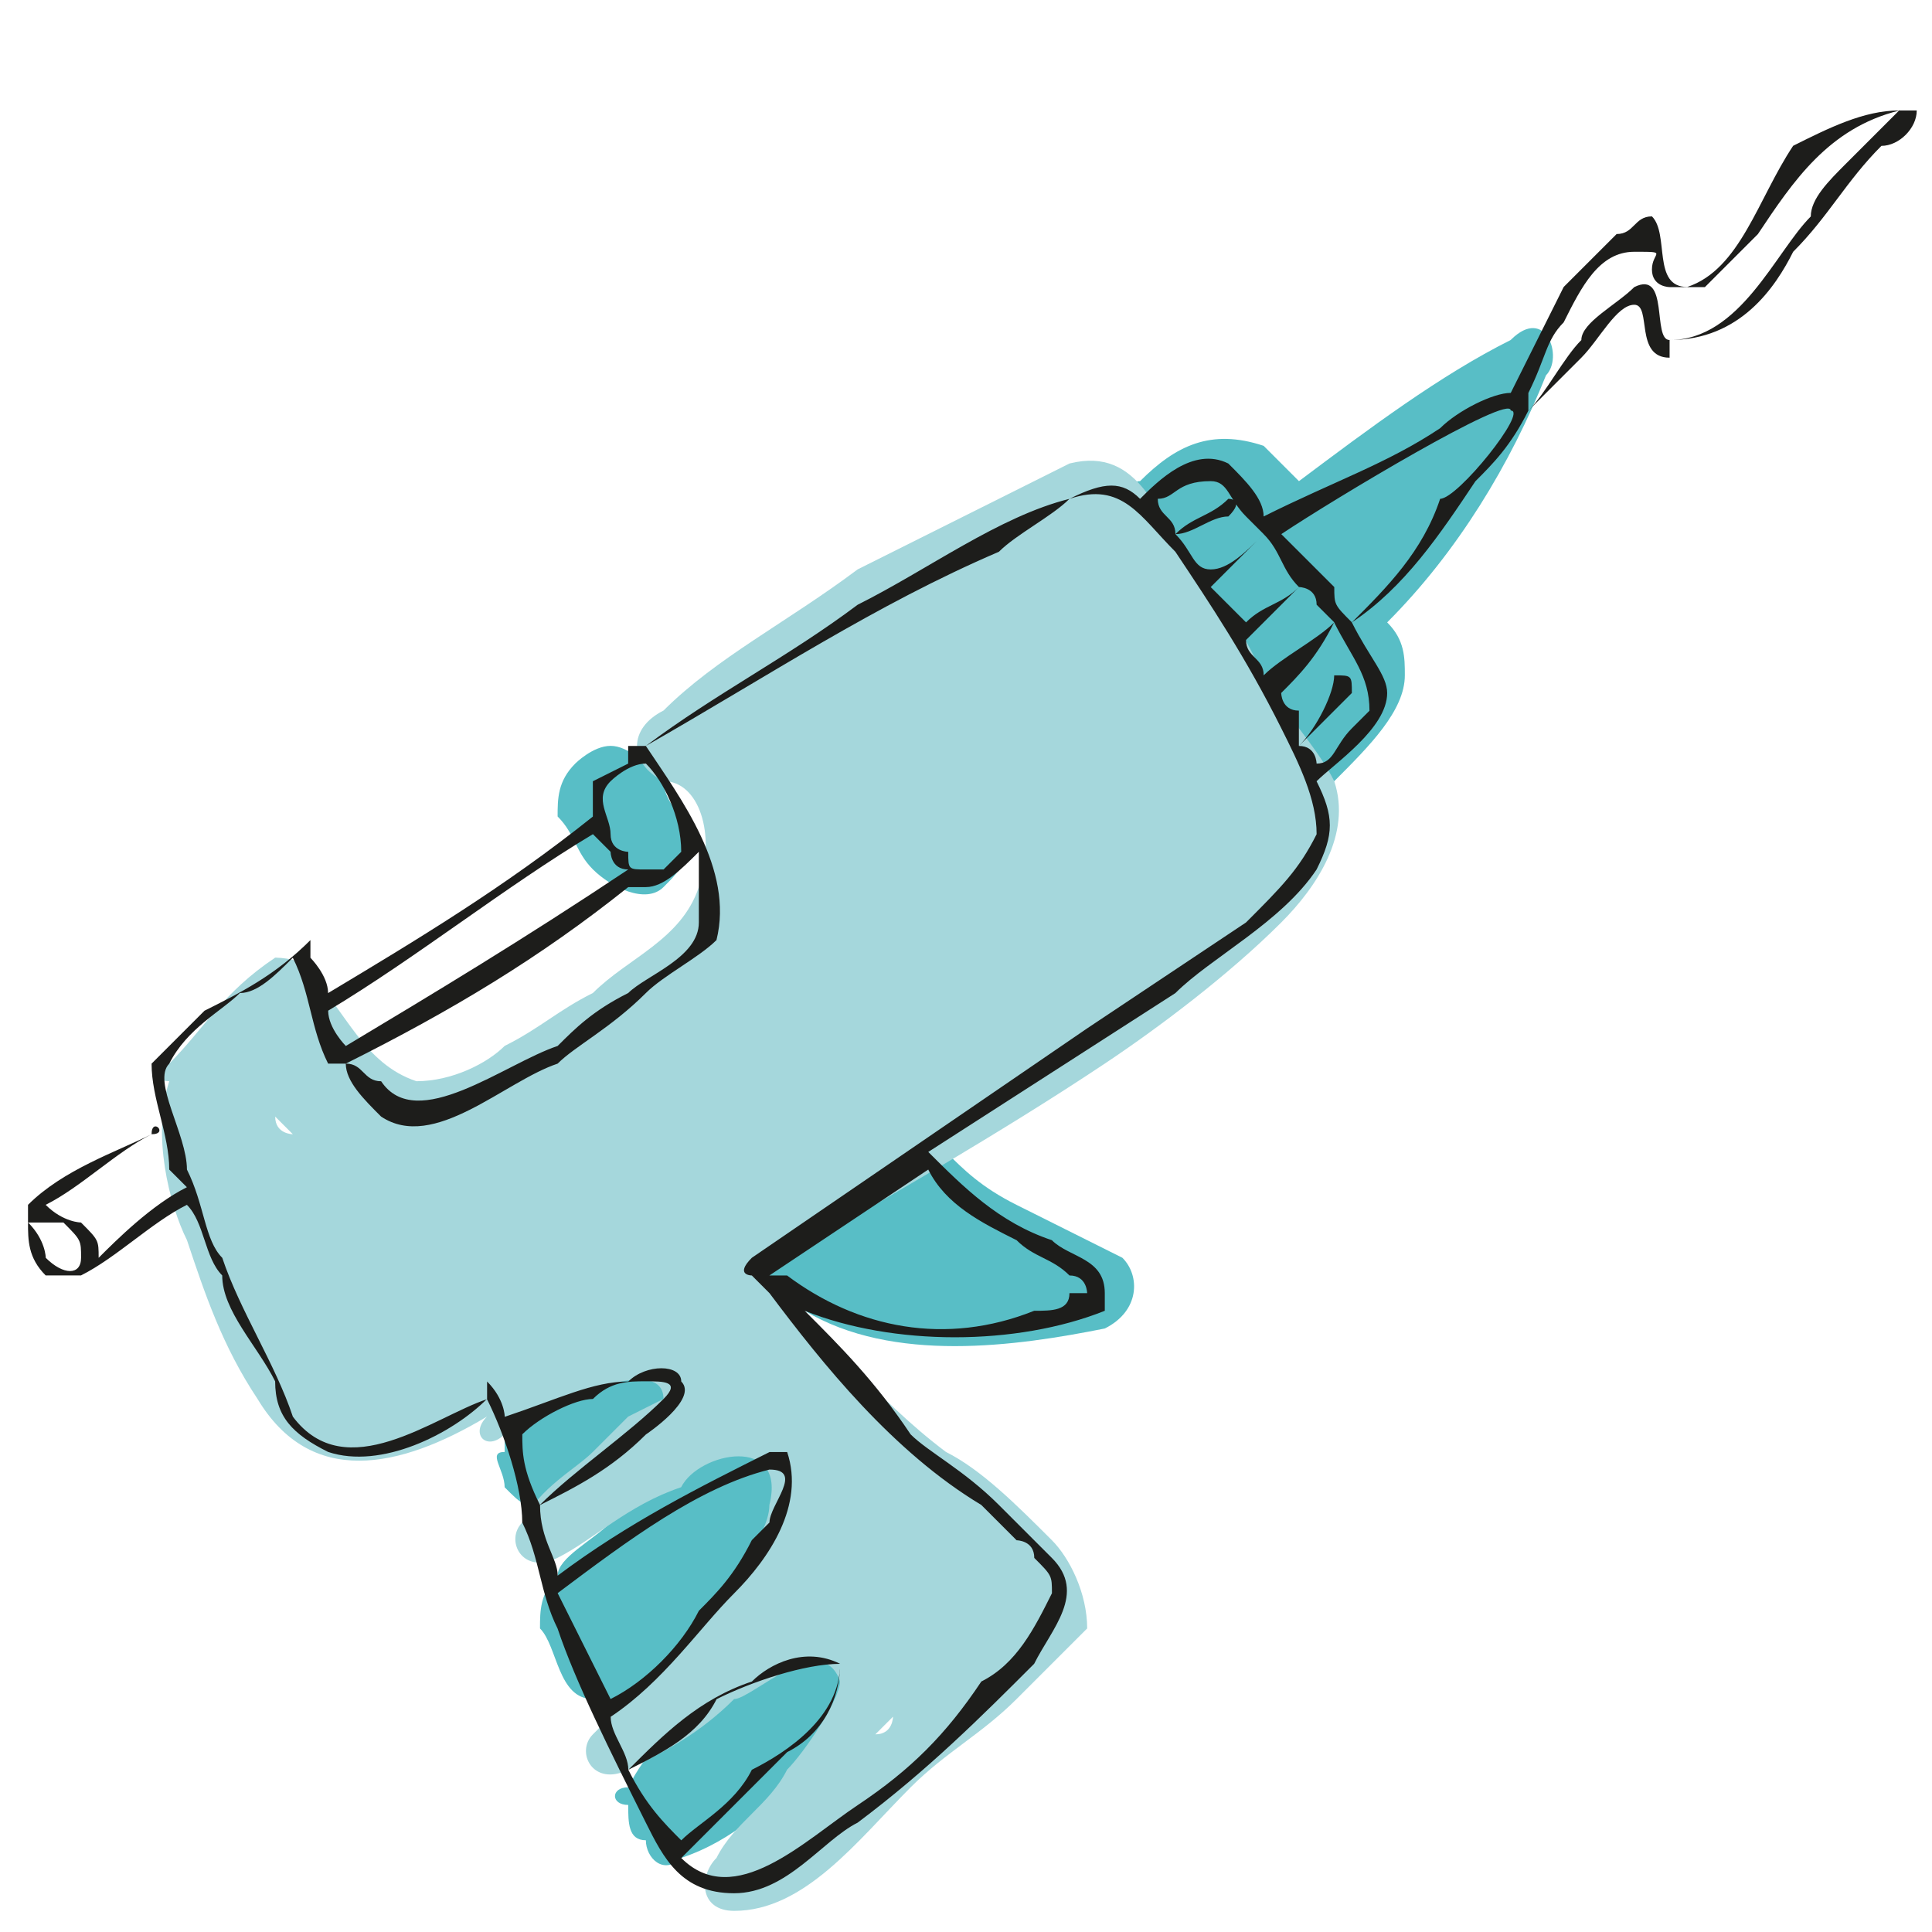
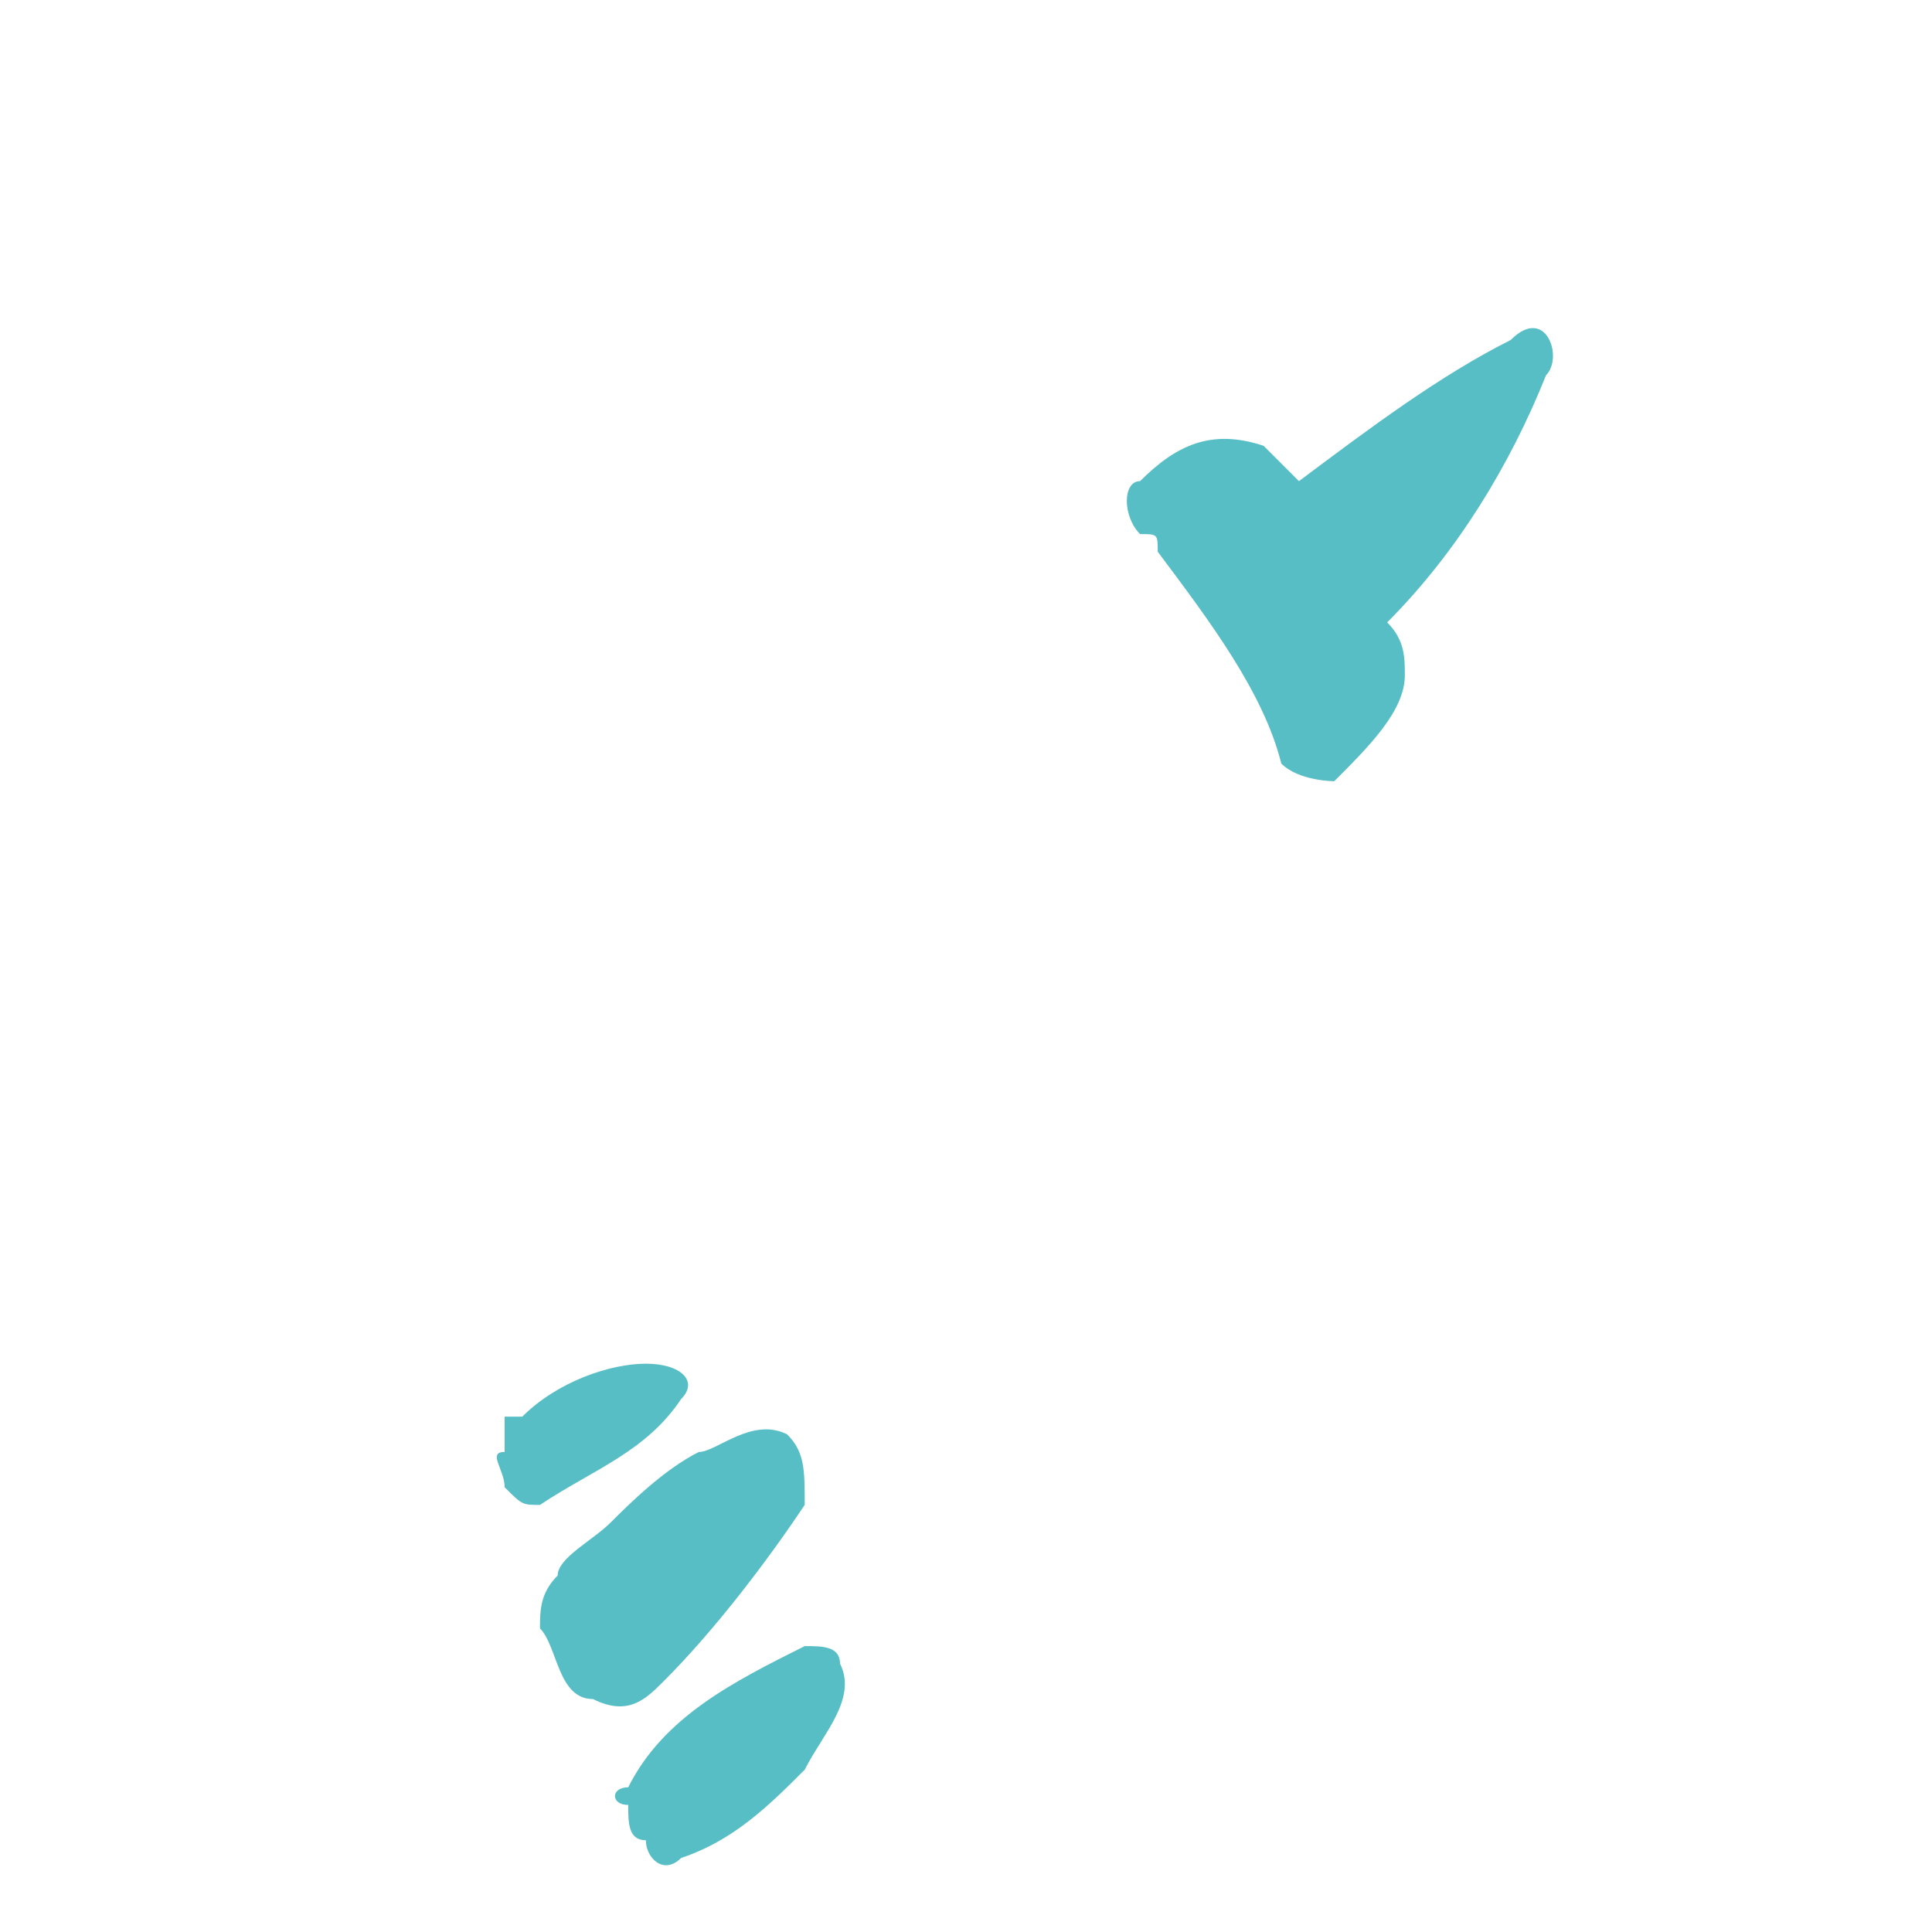
<svg xmlns="http://www.w3.org/2000/svg" width="50" height="50" viewBox="0 0 50 50" fill="none" version="1.1" id="svg13">
  <defs id="defs13">
    <clipPath id="clip0_124_6579">
-       <rect width="50" height="50" fill="white" id="rect13" />
-     </clipPath>
+       </clipPath>
    <pattern id="EMFhbasepattern" patternUnits="userSpaceOnUse" width="6" height="6" x="0" y="0" />
    <pattern id="EMFhbasepattern-5" patternUnits="userSpaceOnUse" width="6" height="6" x="0" y="0" />
  </defs>
-   <path style="fill:#58bec6;fill-opacity:1;fill-rule:nonzero;stroke:none;stroke-width:1.37" d="m 17.629,21.131 c 0,0 -0.457,-0.457 -0.457,-0.914 -0.457,-0.457 -0.914,-0.914 -1.37,-0.914 -0.457,0 -0.914,0.457 -0.914,0.457 -0.457,0.457 -0.457,0.914 -0.457,1.37 0.457,0.457 0.457,0.914 0.914,1.37 0.457,0.457 1.37,0.914 1.827,0.457 0.457,-0.457 0.914,-0.914 0.457,-1.827 z" id="path1" />
  <path style="fill:#58bec6;fill-opacity:1;fill-rule:nonzero;stroke:none;stroke-width:1.37" d="m 39.099,8.798 c -1.827,0.914 -3.654,2.284 -5.482,3.654 -0.457,-0.457 -0.457,-0.457 -0.914,-0.914 -1.37,-0.457 -2.284,0 -3.198,0.914 -0.457,0 -0.457,0.914 0,1.37 0.457,0 0.457,0 0.457,0.457 1.37,1.827 2.741,3.654 3.198,5.482 0.457,0.457 1.37,0.457 1.37,0.457 0.914,-0.914 1.827,-1.827 1.827,-2.741 0,-0.457 0,-0.914 -0.457,-1.37 1.827,-1.827 3.198,-4.111 4.111,-6.395 0.457,-0.457 0,-1.827 -0.914,-0.914 z" id="path2" />
-   <path style="fill:#58bec6;fill-opacity:1;fill-rule:nonzero;stroke:none;stroke-width:1.37" d="m 29.049,32.552 c -0.914,-0.457 -1.827,-0.914 -2.741,-1.37 -0.914,-0.457 -1.37,-0.914 -1.827,-1.37 -0.914,-0.457 -1.37,0 -1.827,0.457 -0.914,0.914 -1.827,1.37 -2.741,2.284 0,0 0,0.457 0,0.457 0,0.457 0,0.457 0,0.914 0,0 0,0 0,0 0.457,0 0.457,0 0.914,0 2.284,1.37 5.482,0.914 7.766,0.457 0.914,-0.457 0.914,-1.37 0.457,-1.827 z" id="path3" />
+   <path style="fill:#58bec6;fill-opacity:1;fill-rule:nonzero;stroke:none;stroke-width:1.37" d="m 29.049,32.552 z" id="path3" />
  <path style="fill:#58bec6;fill-opacity:1;fill-rule:nonzero;stroke:none;stroke-width:1.37" d="m 16.715,35.292 c -0.914,0 -2.284,0.457 -3.198,1.37 -0.457,0 -0.457,0 -0.457,0 0,0.457 0,0.457 0,0.457 0,0 0,0 0,0 0,0 0,0 0,0.457 -0.457,0 0,0.457 0,0.914 0.457,0.457 0.457,0.457 0.914,0.457 1.37,-0.914 2.741,-1.37 3.654,-2.741 0.457,-0.457 0,-0.914 -0.914,-0.914 z" id="path4" />
  <path style="fill:#58bec6;fill-opacity:1;fill-rule:nonzero;stroke:none;stroke-width:1.37" d="m 20.37,37.12 c -0.914,-0.457 -1.827,0.457 -2.284,0.457 -0.914,0.457 -1.827,1.37 -2.284,1.827 -0.457,0.457 -1.37,0.914 -1.37,1.37 -0.457,0.457 -0.457,0.914 -0.457,1.37 0.457,0.457 0.457,1.827 1.37,1.827 0.914,0.457 1.37,0 1.827,-0.457 1.37,-1.37 2.741,-3.198 3.654,-4.568 0,-0.914 0,-1.37 -0.457,-1.827 z" id="path5" />
  <path style="fill:#58bec6;fill-opacity:1;fill-rule:nonzero;stroke:none;stroke-width:1.37" d="m 21.74,43.058 c 0,-0.457 -0.457,-0.457 -0.914,-0.457 -1.827,0.914 -3.654,1.827 -4.568,3.654 -0.457,0 -0.457,0.457 0,0.457 0,0.457 0,0.914 0.457,0.914 0,0.457 0.457,0.914 0.914,0.457 1.37,-0.457 2.284,-1.37 3.198,-2.284 0.457,-0.914 1.37,-1.827 0.914,-2.741 z m -4.111,3.198 c 0,0 0,0 0,0 0.457,0 0.457,0 0.457,-0.457 0,0.457 0,0.457 -0.457,0.457 z" id="path6" />
-   <path style="fill:#a5d7dc;fill-opacity:1;fill-rule:nonzero;stroke:none;stroke-width:1.37" d="m 34.531,20.218 c -0.457,-0.914 -1.37,-1.827 -1.827,-2.741 -0.457,-0.914 -0.914,-1.827 -1.827,-2.741 -0.914,-1.37 -1.37,-3.198 -3.198,-2.741 -0.914,0.457 -1.827,0.914 -2.741,1.37 -0.914,0.457 -1.827,0.914 -2.741,1.37 -1.827,1.37 -3.654,2.284 -5.025,3.654 -0.914,0.457 -0.914,1.37 0,1.827 0.914,0 1.37,1.37 0.914,2.741 -0.457,1.37 -1.827,1.827 -2.741,2.741 -0.914,0.457 -1.37,0.914 -2.284,1.37 -0.457,0.457 -1.37,0.914 -2.284,0.914 -1.37,-0.457 -1.827,-1.827 -2.741,-2.741 0,-0.457 -0.914,-0.457 -0.914,-0.457 -1.37,0.914 -1.827,1.827 -2.741,2.741 -0.457,0 -0.457,0.457 0,0.457 -0.457,1.37 0,3.198 0.457,4.111 0.457,1.37 0.914,2.741 1.827,4.111 1.37,2.284 3.654,1.827 5.938,0.457 -0.457,0.457 0,0.914 0.457,0.457 0.457,-0.457 4.111,-2.284 4.111,-0.914 0,0 -0.914,0.457 -0.914,0.457 -0.457,0.457 -0.457,0.457 -0.914,0.914 -0.457,0.457 -1.37,0.914 -1.827,1.827 -0.457,0.457 0,1.37 0.914,0.914 0.914,-0.457 1.827,-1.37 3.198,-1.827 0.457,-0.914 2.741,-1.37 2.284,0.457 0,0.914 -1.37,2.284 -1.827,3.198 -0.914,0.914 -1.827,1.827 -2.741,2.741 -0.457,0.457 0,1.37 0.914,0.914 0.914,-0.457 1.827,-0.914 2.741,-1.827 0.457,0 2.284,-1.827 2.741,-0.457 0,0.457 -0.914,1.827 -1.37,2.284 -0.457,0.914 -1.37,1.37 -1.827,2.284 -0.457,0.457 -0.457,1.37 0.457,1.37 1.827,0 3.198,-1.827 4.568,-3.198 0.914,-0.914 1.827,-1.37 2.741,-2.284 0.457,-0.457 1.37,-1.37 1.827,-1.827 0,-0.914 -0.457,-1.827 -0.914,-2.284 -0.914,-0.914 -1.827,-1.827 -2.741,-2.284 -1.827,-1.37 -3.198,-3.198 -5.025,-4.568 3.198,-1.827 6.395,-3.654 9.136,-5.482 1.37,-0.914 3.198,-2.284 4.568,-3.654 0.914,-0.914 1.827,-2.284 1.37,-3.654 z M 23.111,44.428 c 0,0 0,0 0,0 0,0 0,0.457 -0.457,0.457 z M 7.579,29.354 c 0,0 -0.457,0 -0.457,-0.457 0,0 0,0 0,0 0,0 0,0 0.457,0.457 0,0 0,0 0.457,0 z m 3.654,5.938 c 0,0 0,0 0.457,0 0,0 0,0 0,0 z M 7.122,27.07 c 0,0 0,0 0,0 0,0 0,0 0,-0.457 z" id="path7" />
-   <path style="fill:#1d1d1b;fill-opacity:1;fill-rule:nonzero;stroke:none;stroke-width:1.37" d="m 49.605,2.859 c -0.457,0 -0.457,0 -0.457,0 -0.914,0 -1.827,0.457 -2.741,0.914 -0.914,1.37 -1.37,3.198 -2.741,3.654 -0.914,0 -0.457,-1.37 -0.914,-1.827 -0.457,0 -0.457,0.457 -0.914,0.457 -0.457,0.457 -0.914,0.914 -1.37,1.37 -0.457,0.914 -0.914,1.827 -1.37,2.741 0,0 0,0 0,0 -0.457,0 -1.37,0.457 -1.827,0.914 -1.37,0.914 -2.741,1.37 -4.568,2.284 0,-0.457 -0.457,-0.914 -0.914,-1.37 -0.914,-0.457 -1.827,0.457 -2.284,0.914 0,0 0,0 0,0 -0.457,-0.457 -0.914,-0.457 -1.827,0 -1.827,0.457 -3.654,1.827 -5.482,2.741 -1.827,1.37 -3.654,2.284 -5.482,3.654 -0.457,0 -0.457,0 -0.457,0 0,0 0,0 0,0 0,0 0,0 0,0.457 0,0 -0.914,0.457 -0.914,0.457 0,0.457 0,0.914 0,0.914 -2.284,1.827 -4.568,3.198 -6.852,4.568 0,-0.457 -0.457,-0.914 -0.457,-0.914 0,-0.457 0,-0.457 0,-0.457 -0.914,0.914 -1.827,1.37 -2.741,1.827 -0.457,0.457 -0.914,0.914 -1.37,1.37 0,0.914 0.457,1.827 0.457,2.741 0,0 0.457,0.457 0.457,0.457 -0.914,0.457 -1.827,1.37 -2.284,1.827 0,-0.457 0,-0.457 -0.457,-0.914 0,0 -0.457,0 -0.914,-0.457 0.914,-0.457 1.827,-1.37 2.741,-1.827 0.457,0 0,-0.457 0,0 -0.914,0.457 -2.284,0.914 -3.198,1.827 0,0 0,0 0,0 0,0 0,0 0,0 0,0.457 0,0.457 0,0.457 0,0.457 0,0.914 0.457,1.37 0.457,0 0.457,0 0.914,0 0,0 0,0 0,0 0.914,-0.457 1.827,-1.37 2.741,-1.827 0.457,0.457 0.457,1.37 0.914,1.827 0,0.914 0.914,1.827 1.37,2.741 0,0.914 0.457,1.37 1.37,1.827 1.37,0.457 3.198,-0.457 4.111,-1.37 0,0 0,0 0,0 0.457,0.914 0.914,2.284 0.914,3.198 0.457,0.914 0.457,1.827 0.914,2.741 0.457,1.37 1.37,3.198 2.284,5.025 0.457,0.914 0.914,1.827 2.284,1.827 1.37,0 2.284,-1.37 3.198,-1.827 1.827,-1.37 3.198,-2.741 4.568,-4.111 0.457,-0.914 1.37,-1.827 0.457,-2.741 -0.457,-0.457 -0.914,-0.914 -1.37,-1.37 -0.914,-0.914 -1.827,-1.37 -2.284,-1.827 -0.914,-1.37 -1.827,-2.284 -2.741,-3.198 2.284,0.914 5.482,0.914 7.766,0 0,0 0,-0.457 0,-0.457 0,-0.914 -0.914,-0.914 -1.37,-1.37 -1.37,-0.457 -2.284,-1.37 -3.198,-2.284 0,0 0,0 0,0 6.395,-4.111 6.395,-4.111 6.395,-4.111 0.914,-0.914 2.741,-1.827 3.654,-3.198 0.457,-0.914 0.457,-1.37 0,-2.284 0.457,-0.457 1.827,-1.37 1.827,-2.284 0,-0.457 -0.457,-0.914 -0.914,-1.827 0,0 0,0 0,0 1.37,-0.914 2.284,-2.284 3.198,-3.654 0.457,-0.457 0.914,-0.914 1.37,-1.827 0,0 0,0 0,-0.457 0,0 0,0 0,0 0.457,-0.914 0.457,-1.37 0.914,-1.827 0.457,-0.914 0.914,-1.827 1.827,-1.827 0.914,0 0.457,0 0.457,0.457 0,0.457 0.457,0.457 0.457,0.457 0,0 0.457,0 0.457,0 0.457,0 0.457,0 0.457,0 0.457,-0.457 0.914,-0.914 1.37,-1.37 0.914,-1.37 1.827,-2.741 3.654,-3.198 -0.457,0.457 -1.37,1.37 -1.37,1.37 -0.457,0.457 -0.914,0.914 -0.914,1.37 -0.914,0.914 -1.827,3.198 -3.654,3.198 0,0 0,0 0,0 -0.457,0 0,-1.827 -0.914,-1.37 -0.457,0.457 -1.37,0.914 -1.37,1.37 -0.457,0.457 -0.914,1.37 -1.37,1.827 0,0 0,0 0,0 0.457,-0.457 0.914,-0.914 1.37,-1.37 0.457,-0.457 0.914,-1.37 1.37,-1.37 0.457,0 0,1.37 0.914,1.37 0,0 0,0 0,-0.457 1.827,0 2.741,-1.37 3.198,-2.284 0.914,-0.914 1.37,-1.827 2.284,-2.741 0.457,0 0.914,-0.457 0.914,-0.914 z M 2.098,32.552 c 0,0.457 -0.457,0.457 -0.914,0 0,0 0,-0.457 -0.457,-0.914 0,0 0.457,0 0.457,0 0,0 0.457,0 0.457,0 0.457,0.457 0.457,0.457 0.457,0.914 z M 33.617,15.193 c 0,0 0,0 0,0 C 33.16,15.65 32.703,15.65 32.247,16.107 31.79,15.65 31.79,15.65 31.333,15.193 c 0.457,-0.457 0.914,-0.914 1.37,-1.37 0.457,0.457 0.457,0.914 0.914,1.37 z m 0,0 c 0,0 0,0 0,0 0,0 0.457,0 0.457,0.457 0,0 0,0 0.457,0.457 0,0 0,0 0,0 -0.457,0.457 -1.37,0.914 -1.827,1.37 0,-0.457 -0.457,-0.457 -0.457,-0.914 0.457,-0.457 0.914,-0.914 1.37,-1.37 z m -2.284,-2.741 c 0.457,0 0.457,0.457 0.914,0.914 0,0 0,0 0.457,0.457 -0.457,0 0,0 0,0 0,0 0,0 0,0 0,0 0,0 0,0 -0.457,0.457 -0.914,0.914 -1.37,0.914 -0.457,0 -0.457,-0.457 -0.914,-0.914 0.457,0 0.914,-0.457 1.37,-0.457 0.457,-0.457 0,-0.457 0,-0.457 -0.457,0.457 -0.914,0.457 -1.37,0.914 0,-0.457 -0.457,-0.457 -0.457,-0.914 0.457,0 0.457,-0.457 1.37,-0.457 z m -15.531,7.766 c 0,0 0.457,-0.457 0.914,-0.457 0.457,0.457 0.914,1.37 0.914,2.284 0,0 -0.457,0.457 -0.457,0.457 -0.457,0 -0.457,0 -0.457,0 -0.457,0 -0.457,0 -0.457,-0.457 0,0 -0.457,0 -0.457,-0.457 0,-0.457 -0.457,-0.914 0,-1.37 z m 2.284,1.827 c 0,0.914 0,1.37 0,1.827 0,0.914 -1.37,1.37 -1.827,1.827 -0.914,0.457 -1.37,0.914 -1.827,1.37 -1.37,0.457 -3.654,2.284 -4.568,0.914 -0.457,0 -0.457,-0.457 -0.914,-0.457 2.741,-1.37 5.025,-2.741 7.309,-4.568 0,0 0,0 0,0 0,0 0,0 0.457,0 0.457,0 0.914,-0.457 1.37,-0.914 z m -2.741,-0.457 c 0,0 0,0 0.457,0.457 0,0 0,0.457 0.457,0.457 -2.741,1.827 -5.025,3.198 -7.309,4.568 0,0 -0.457,-0.457 -0.457,-0.914 2.284,-1.37 4.568,-3.198 6.852,-4.568 z m -1.827,15.531 c 0.457,-0.457 1.37,-0.914 1.827,-0.914 0.457,-0.457 0.914,-0.457 1.37,-0.457 0.457,0 0.914,0 0.457,0.457 -0.914,0.914 -2.284,1.827 -3.198,2.741 -0.457,-0.914 -0.457,-1.37 -0.457,-1.827 z m 2.284,6.852 c -0.457,-0.914 -0.914,-1.827 -1.37,-2.741 1.827,-1.37 3.654,-2.741 5.482,-3.198 0,0 0,0 0,0 0.914,0 0,0.914 0,1.37 0,0 -0.457,0.457 -0.457,0.457 -0.457,0.914 -0.914,1.37 -1.37,1.827 -0.457,0.914 -1.37,1.827 -2.284,2.284 z M 26.308,32.095 c 0.457,0.457 0.914,0.457 1.37,0.914 0.457,0 0.457,0.457 0.457,0.457 0,0 0,0 -0.457,0 0,0.457 -0.457,0.457 -0.914,0.457 -2.284,0.914 -4.568,0.457 -6.395,-0.914 -0.457,0 -0.457,0 -0.457,0 4.111,-2.741 4.111,-2.741 4.111,-2.741 0,0 0,0 0,0 0.457,0.914 1.37,1.37 2.284,1.827 z m 7.766,-10.506 c -0.457,0.914 -0.914,1.37 -1.827,2.284 -1.37,0.914 -2.741,1.827 -4.111,2.741 -8.679,5.938 -8.679,5.938 -8.679,5.938 -0.457,0.457 0,0.457 0,0.457 0,0 0.457,0.457 0.457,0.457 1.37,1.827 3.198,4.111 5.482,5.482 0.457,0.457 0.457,0.457 0.914,0.914 0,0 0.457,0 0.457,0.457 0.457,0.457 0.457,0.457 0.457,0.914 -0.457,0.914 -0.914,1.827 -1.827,2.284 -0.914,1.37 -1.827,2.284 -3.198,3.198 -1.37,0.914 -3.198,2.741 -4.568,1.37 0.914,-0.914 1.827,-1.827 2.741,-2.741 0.914,-0.457 1.37,-1.37 1.37,-2.284 0,0 0,0 0,0 0,1.37 -1.37,2.284 -2.284,2.741 -0.457,0.914 -1.37,1.37 -1.827,1.827 -0.457,-0.457 -0.914,-0.914 -1.37,-1.827 0.914,-0.457 1.827,-0.914 2.284,-1.827 0.914,-0.457 2.284,-0.914 3.198,-0.914 0,0 0,0 0,0 -0.914,-0.457 -1.827,0 -2.284,0.457 -1.37,0.457 -2.284,1.37 -3.198,2.284 0,-0.457 -0.457,-0.914 -0.457,-1.37 1.37,-0.914 2.284,-2.284 3.198,-3.198 0.914,-0.914 1.827,-2.284 1.37,-3.654 0,0 0,0 0,0 -0.457,0 -0.457,0 -0.457,0 0,0 0,0 0,0 -1.827,0.914 -3.654,1.827 -5.482,3.198 0,-0.457 -0.457,-0.914 -0.457,-1.827 0,0 0,0 0,0 0.914,-0.457 1.827,-0.914 2.741,-1.827 0,0 1.37,-0.914 0.914,-1.37 0,-0.457 -0.914,-0.457 -1.37,0 -0.914,0 -1.827,0.457 -3.198,0.914 0,0 0,-0.457 -0.457,-0.914 0,0 0,0 0,0 0,0 0,0 0,0.457 C 11.234,36.663 8.95,38.49 7.579,36.663 7.122,35.292 6.209,33.922 5.752,32.552 5.295,32.095 5.295,31.181 4.838,30.268 c 0,-0.914 -0.914,-2.284 -0.457,-2.741 0.457,-0.914 1.37,-1.37 1.827,-1.827 0.457,0 0.914,-0.457 1.37,-0.914 0.457,0.914 0.457,1.827 0.914,2.741 0,0 0,0 0,0 0,0 0,0 0.457,0 0,0 0,0 0,0 0,0.457 0.457,0.914 0.914,1.37 1.37,0.914 3.198,-0.914 4.568,-1.37 0.457,-0.457 1.37,-0.914 2.284,-1.827 0.457,-0.457 1.37,-0.914 1.827,-1.37 0.457,-1.827 -0.914,-3.654 -1.827,-5.025 0,0 0,0 0,0 3.198,-1.827 5.938,-3.654 9.136,-5.025 0.457,-0.457 1.37,-0.914 1.827,-1.37 1.37,-0.457 1.827,0.457 2.741,1.37 0.914,1.37 1.827,2.741 2.741,4.568 0.457,0.914 0.914,1.827 0.914,2.741 z m 1.37,-3.198 c 0,0 -0.457,0.457 -0.457,0.457 -0.457,0.457 -0.457,0.914 -0.914,0.914 0,0 0,-0.457 -0.457,-0.457 0.457,-0.457 0.914,-0.914 1.37,-1.37 0,-0.457 0,-0.457 -0.457,-0.457 0,0.457 -0.457,1.37 -0.914,1.827 0,-0.457 0,-0.457 0,-0.914 -0.457,0 -0.457,-0.457 -0.457,-0.457 0.457,-0.457 0.914,-0.914 1.37,-1.827 0,0 0,0 0,0 0.457,0.914 0.914,1.37 0.914,2.284 z M 37.271,12.909 C 36.815,14.279 35.901,15.193 34.987,16.107 34.531,15.65 34.531,15.65 34.531,15.193 34.074,14.736 33.617,14.279 33.16,13.823 c 0,0 0,0 0,0 0,0 0,0 0,0 1.37,-0.914 5.938,-3.654 5.938,-3.198 0.457,0 -1.37,2.284 -1.827,2.284 z" id="path8" />
</svg>